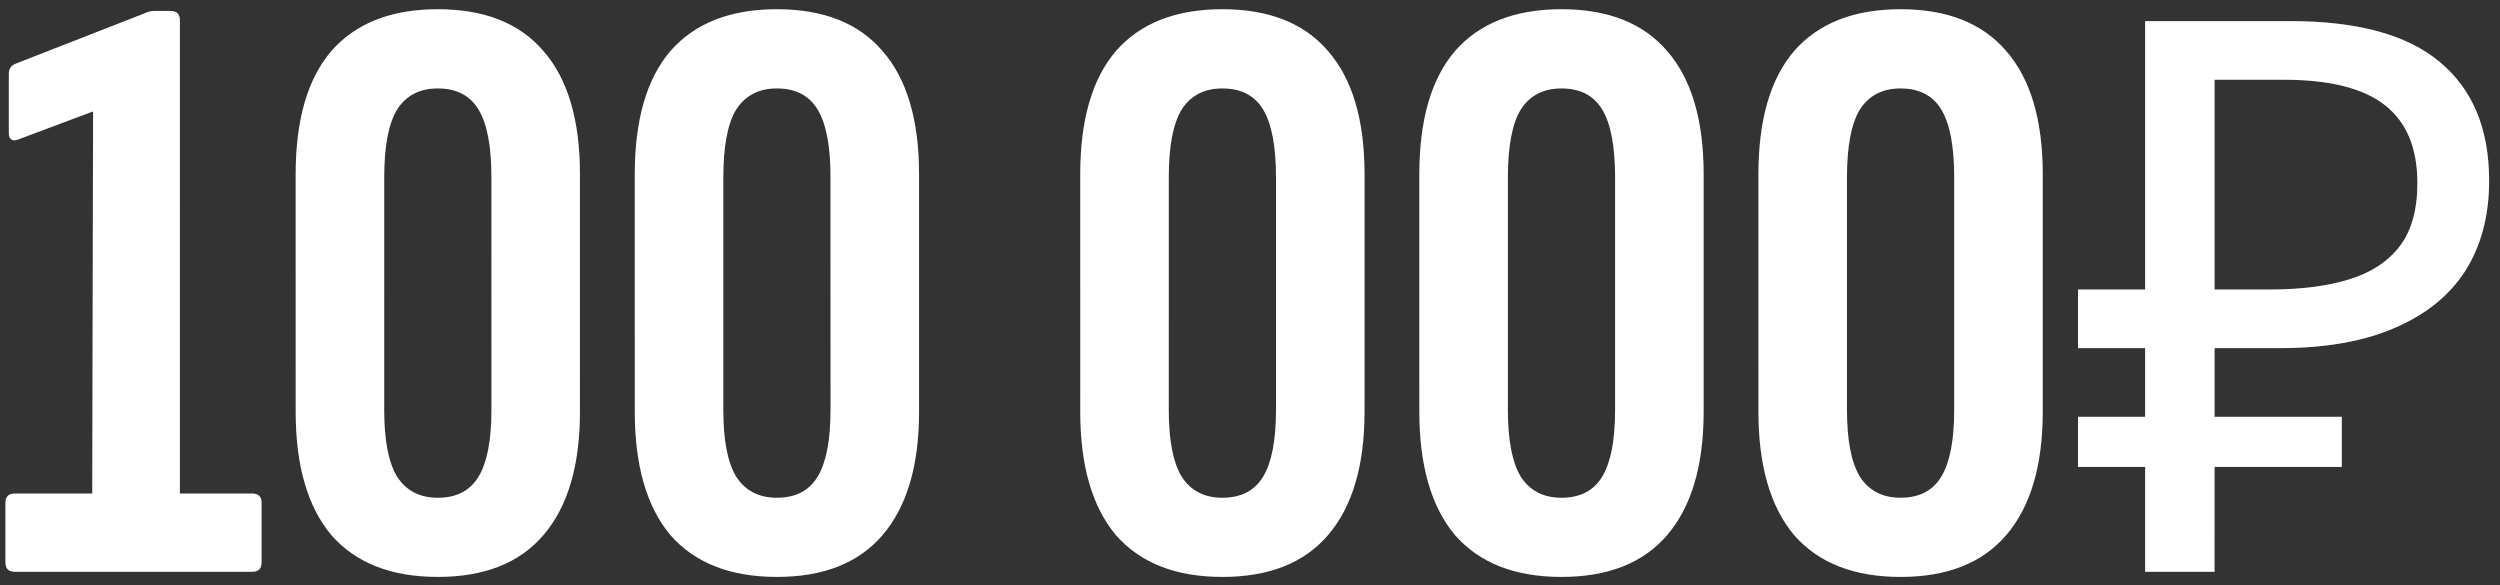
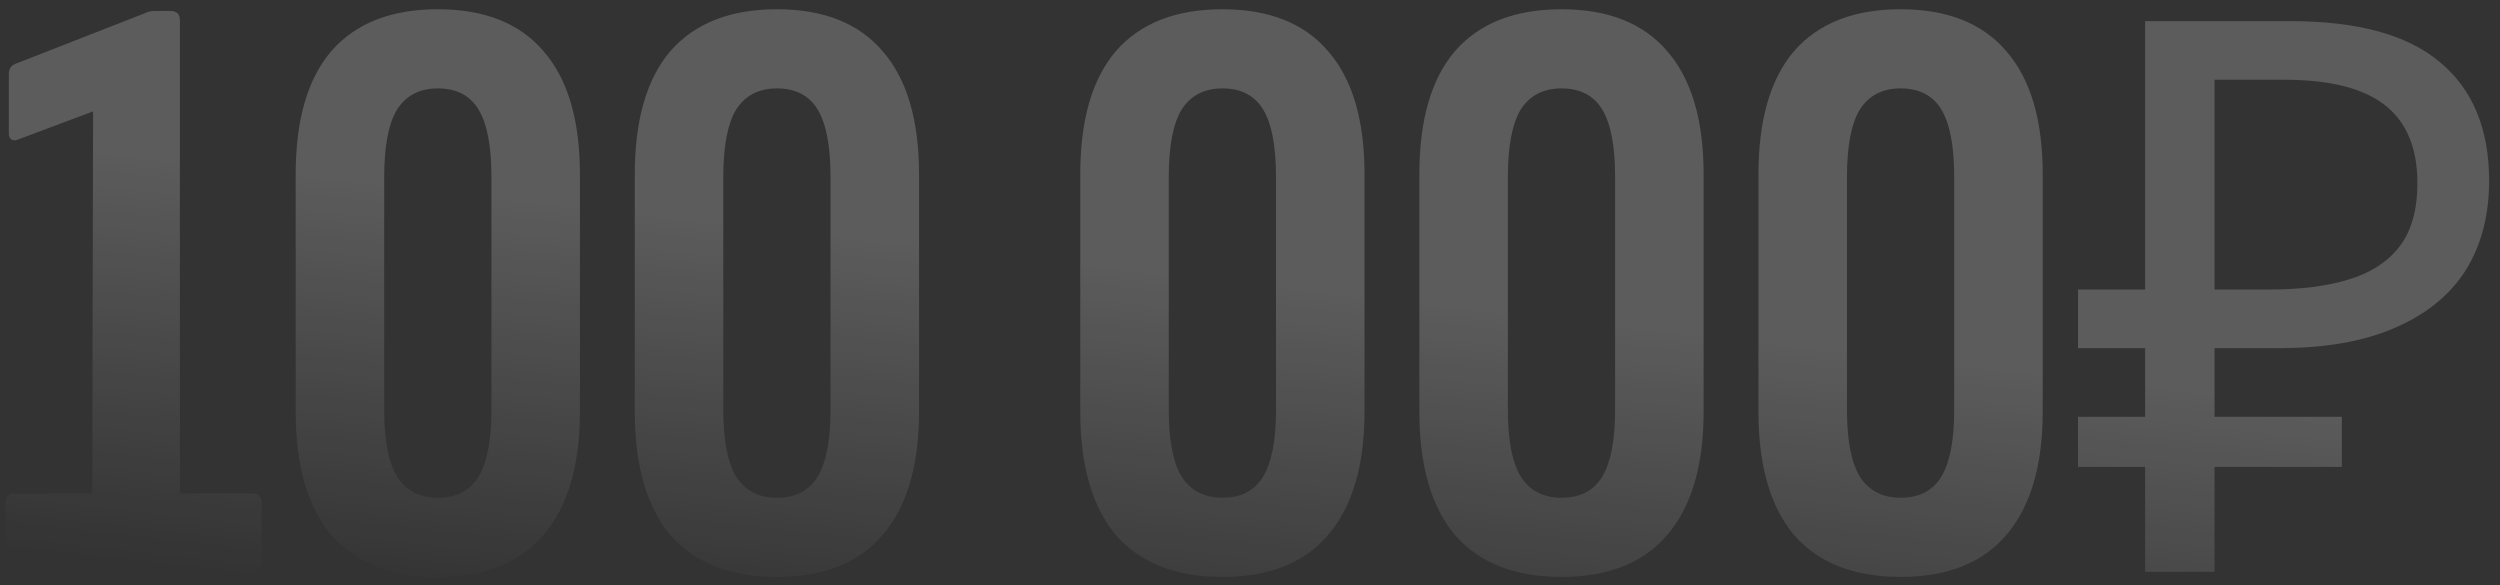
<svg xmlns="http://www.w3.org/2000/svg" width="188" height="44" viewBox="0 0 188 44" fill="none">
  <rect x="0" y="0" width="188" height="44" fill="#333333" stroke="none" />
-   <path d="M1.112 43C0.643 43 0.408 42.765 0.408 42.296V37.816C0.408 37.347 0.643 37.112 1.112 37.112H6.936L7 8.376L1.368 10.488C1.155 10.573 0.984 10.573 0.856 10.488C0.728 10.403 0.664 10.253 0.664 10.04V5.56C0.664 5.176 0.835 4.92 1.176 4.792L10.84 1.016C11.096 0.888 11.352 0.824 11.608 0.824H12.824C13.293 0.824 13.528 1.059 13.528 1.528V37.112H18.968C19.437 37.112 19.672 37.347 19.672 37.816V42.296C19.672 42.765 19.437 43 18.968 43H1.112ZM32.923 43.384C29.425 43.384 26.758 42.339 24.924 40.248C23.131 38.115 22.235 35.021 22.235 30.968V13.112C22.235 9.016 23.131 5.923 24.924 3.832C26.758 1.741 29.425 0.696 32.923 0.696C36.422 0.696 39.068 1.741 40.859 3.832C42.694 5.923 43.611 9.016 43.611 13.112V30.968C43.611 35.021 42.694 38.115 40.859 40.248C39.068 42.339 36.422 43.384 32.923 43.384ZM32.923 37.432C34.331 37.432 35.355 36.899 35.995 35.832C36.636 34.765 36.956 33.101 36.956 30.84V13.304C36.956 11 36.636 9.315 35.995 8.248C35.355 7.181 34.331 6.648 32.923 6.648C31.558 6.648 30.534 7.181 29.852 8.248C29.212 9.315 28.892 11 28.892 13.304V30.84C28.892 33.101 29.212 34.765 29.852 35.832C30.534 36.899 31.558 37.432 32.923 37.432ZM58.423 43.384C54.925 43.384 52.258 42.339 50.423 40.248C48.632 38.115 47.736 35.021 47.736 30.968V13.112C47.736 9.016 48.632 5.923 50.423 3.832C52.258 1.741 54.925 0.696 58.423 0.696C61.922 0.696 64.567 1.741 66.359 3.832C68.194 5.923 69.112 9.016 69.112 13.112V30.968C69.112 35.021 68.194 38.115 66.359 40.248C64.567 42.339 61.922 43.384 58.423 43.384ZM58.423 37.432C59.831 37.432 60.855 36.899 61.495 35.832C62.136 34.765 62.456 33.101 62.456 30.84V13.304C62.456 11 62.136 9.315 61.495 8.248C60.855 7.181 59.831 6.648 58.423 6.648C57.058 6.648 56.034 7.181 55.352 8.248C54.712 9.315 54.392 11 54.392 13.304V30.84C54.392 33.101 54.712 34.765 55.352 35.832C56.034 36.899 57.058 37.432 58.423 37.432ZM91.924 43.384C88.425 43.384 85.758 42.339 83.924 40.248C82.132 38.115 81.236 35.021 81.236 30.968V13.112C81.236 9.016 82.132 5.923 83.924 3.832C85.758 1.741 88.425 0.696 91.924 0.696C95.422 0.696 98.067 1.741 99.859 3.832C101.694 5.923 102.612 9.016 102.612 13.112V30.968C102.612 35.021 101.694 38.115 99.859 40.248C98.067 42.339 95.422 43.384 91.924 43.384ZM91.924 37.432C93.332 37.432 94.356 36.899 94.996 35.832C95.635 34.765 95.956 33.101 95.956 30.84V13.304C95.956 11 95.635 9.315 94.996 8.248C94.356 7.181 93.332 6.648 91.924 6.648C90.558 6.648 89.534 7.181 88.852 8.248C88.212 9.315 87.891 11 87.891 13.304V30.84C87.891 33.101 88.212 34.765 88.852 35.832C89.534 36.899 90.558 37.432 91.924 37.432ZM117.424 43.384C113.925 43.384 111.258 42.339 109.424 40.248C107.632 38.115 106.736 35.021 106.736 30.968V13.112C106.736 9.016 107.632 5.923 109.424 3.832C111.258 1.741 113.925 0.696 117.424 0.696C120.922 0.696 123.568 1.741 125.36 3.832C127.194 5.923 128.112 9.016 128.112 13.112V30.968C128.112 35.021 127.194 38.115 125.36 40.248C123.568 42.339 120.922 43.384 117.424 43.384ZM117.424 37.432C118.832 37.432 119.856 36.899 120.496 35.832C121.136 34.765 121.456 33.101 121.456 30.84V13.304C121.456 11 121.136 9.315 120.496 8.248C119.856 7.181 118.832 6.648 117.424 6.648C116.058 6.648 115.034 7.181 114.352 8.248C113.712 9.315 113.392 11 113.392 13.304V30.84C113.392 33.101 113.712 34.765 114.352 35.832C115.034 36.899 116.058 37.432 117.424 37.432ZM142.924 43.384C139.425 43.384 136.758 42.339 134.924 40.248C133.132 38.115 132.236 35.021 132.236 30.968V13.112C132.236 9.016 133.132 5.923 134.924 3.832C136.758 1.741 139.425 0.696 142.924 0.696C146.422 0.696 149.068 1.741 150.86 3.832C152.694 5.923 153.612 9.016 153.612 13.112V30.968C153.612 35.021 152.694 38.115 150.86 40.248C149.068 42.339 146.422 43.384 142.924 43.384ZM142.924 37.432C144.332 37.432 145.356 36.899 145.996 35.832C146.636 34.765 146.956 33.101 146.956 30.84V13.304C146.956 11 146.636 9.315 145.996 8.248C145.356 7.181 144.332 6.648 142.924 6.648C141.558 6.648 140.534 7.181 139.852 8.248C139.212 9.315 138.892 11 138.892 13.304V30.84C138.892 33.101 139.212 34.765 139.852 35.832C140.534 36.899 141.558 37.432 142.924 37.432ZM161.314 43V1.588H172.218C177.283 1.588 181.034 2.613 183.47 4.662C185.944 6.711 187.182 9.689 187.182 13.594C187.182 16.223 186.582 18.485 185.384 20.38C184.185 22.236 182.406 23.667 180.048 24.672C177.728 25.677 174.847 26.18 171.406 26.18H166.534V43H161.314ZM156.268 35.112V31.342H176.104V35.112H156.268ZM156.268 26.18V21.772H169.55V26.18H156.268ZM170.652 21.772C173.01 21.772 175.002 21.521 176.626 21.018C178.288 20.515 179.564 19.684 180.454 18.524C181.343 17.364 181.788 15.779 181.788 13.768C181.788 11.139 180.976 9.186 179.352 7.91C177.728 6.634 175.195 5.996 171.754 5.996H166.534V21.772H170.652Z" fill="white" />
  <path d="M1.112 43C0.643 43 0.408 42.765 0.408 42.296V37.816C0.408 37.347 0.643 37.112 1.112 37.112H6.936L7 8.376L1.368 10.488C1.155 10.573 0.984 10.573 0.856 10.488C0.728 10.403 0.664 10.253 0.664 10.04V5.56C0.664 5.176 0.835 4.92 1.176 4.792L10.84 1.016C11.096 0.888 11.352 0.824 11.608 0.824H12.824C13.293 0.824 13.528 1.059 13.528 1.528V37.112H18.968C19.437 37.112 19.672 37.347 19.672 37.816V42.296C19.672 42.765 19.437 43 18.968 43H1.112ZM32.923 43.384C29.425 43.384 26.758 42.339 24.924 40.248C23.131 38.115 22.235 35.021 22.235 30.968V13.112C22.235 9.016 23.131 5.923 24.924 3.832C26.758 1.741 29.425 0.696 32.923 0.696C36.422 0.696 39.068 1.741 40.859 3.832C42.694 5.923 43.611 9.016 43.611 13.112V30.968C43.611 35.021 42.694 38.115 40.859 40.248C39.068 42.339 36.422 43.384 32.923 43.384ZM32.923 37.432C34.331 37.432 35.355 36.899 35.995 35.832C36.636 34.765 36.956 33.101 36.956 30.84V13.304C36.956 11 36.636 9.315 35.995 8.248C35.355 7.181 34.331 6.648 32.923 6.648C31.558 6.648 30.534 7.181 29.852 8.248C29.212 9.315 28.892 11 28.892 13.304V30.84C28.892 33.101 29.212 34.765 29.852 35.832C30.534 36.899 31.558 37.432 32.923 37.432ZM58.423 43.384C54.925 43.384 52.258 42.339 50.423 40.248C48.632 38.115 47.736 35.021 47.736 30.968V13.112C47.736 9.016 48.632 5.923 50.423 3.832C52.258 1.741 54.925 0.696 58.423 0.696C61.922 0.696 64.567 1.741 66.359 3.832C68.194 5.923 69.112 9.016 69.112 13.112V30.968C69.112 35.021 68.194 38.115 66.359 40.248C64.567 42.339 61.922 43.384 58.423 43.384ZM58.423 37.432C59.831 37.432 60.855 36.899 61.495 35.832C62.136 34.765 62.456 33.101 62.456 30.84V13.304C62.456 11 62.136 9.315 61.495 8.248C60.855 7.181 59.831 6.648 58.423 6.648C57.058 6.648 56.034 7.181 55.352 8.248C54.712 9.315 54.392 11 54.392 13.304V30.84C54.392 33.101 54.712 34.765 55.352 35.832C56.034 36.899 57.058 37.432 58.423 37.432ZM91.924 43.384C88.425 43.384 85.758 42.339 83.924 40.248C82.132 38.115 81.236 35.021 81.236 30.968V13.112C81.236 9.016 82.132 5.923 83.924 3.832C85.758 1.741 88.425 0.696 91.924 0.696C95.422 0.696 98.067 1.741 99.859 3.832C101.694 5.923 102.612 9.016 102.612 13.112V30.968C102.612 35.021 101.694 38.115 99.859 40.248C98.067 42.339 95.422 43.384 91.924 43.384ZM91.924 37.432C93.332 37.432 94.356 36.899 94.996 35.832C95.635 34.765 95.956 33.101 95.956 30.84V13.304C95.956 11 95.635 9.315 94.996 8.248C94.356 7.181 93.332 6.648 91.924 6.648C90.558 6.648 89.534 7.181 88.852 8.248C88.212 9.315 87.891 11 87.891 13.304V30.84C87.891 33.101 88.212 34.765 88.852 35.832C89.534 36.899 90.558 37.432 91.924 37.432ZM117.424 43.384C113.925 43.384 111.258 42.339 109.424 40.248C107.632 38.115 106.736 35.021 106.736 30.968V13.112C106.736 9.016 107.632 5.923 109.424 3.832C111.258 1.741 113.925 0.696 117.424 0.696C120.922 0.696 123.568 1.741 125.36 3.832C127.194 5.923 128.112 9.016 128.112 13.112V30.968C128.112 35.021 127.194 38.115 125.36 40.248C123.568 42.339 120.922 43.384 117.424 43.384ZM117.424 37.432C118.832 37.432 119.856 36.899 120.496 35.832C121.136 34.765 121.456 33.101 121.456 30.84V13.304C121.456 11 121.136 9.315 120.496 8.248C119.856 7.181 118.832 6.648 117.424 6.648C116.058 6.648 115.034 7.181 114.352 8.248C113.712 9.315 113.392 11 113.392 13.304V30.84C113.392 33.101 113.712 34.765 114.352 35.832C115.034 36.899 116.058 37.432 117.424 37.432ZM142.924 43.384C139.425 43.384 136.758 42.339 134.924 40.248C133.132 38.115 132.236 35.021 132.236 30.968V13.112C132.236 9.016 133.132 5.923 134.924 3.832C136.758 1.741 139.425 0.696 142.924 0.696C146.422 0.696 149.068 1.741 150.86 3.832C152.694 5.923 153.612 9.016 153.612 13.112V30.968C153.612 35.021 152.694 38.115 150.86 40.248C149.068 42.339 146.422 43.384 142.924 43.384ZM142.924 37.432C144.332 37.432 145.356 36.899 145.996 35.832C146.636 34.765 146.956 33.101 146.956 30.84V13.304C146.956 11 146.636 9.315 145.996 8.248C145.356 7.181 144.332 6.648 142.924 6.648C141.558 6.648 140.534 7.181 139.852 8.248C139.212 9.315 138.892 11 138.892 13.304V30.84C138.892 33.101 139.212 34.765 139.852 35.832C140.534 36.899 141.558 37.432 142.924 37.432ZM161.314 43V1.588H172.218C177.283 1.588 181.034 2.613 183.47 4.662C185.944 6.711 187.182 9.689 187.182 13.594C187.182 16.223 186.582 18.485 185.384 20.38C184.185 22.236 182.406 23.667 180.048 24.672C177.728 25.677 174.847 26.18 171.406 26.18H166.534V43H161.314ZM156.268 35.112V31.342H176.104V35.112H156.268ZM156.268 26.18V21.772H169.55V26.18H156.268ZM170.652 21.772C173.01 21.772 175.002 21.521 176.626 21.018C178.288 20.515 179.564 19.684 180.454 18.524C181.343 17.364 181.788 15.779 181.788 13.768C181.788 11.139 180.976 9.186 179.352 7.91C177.728 6.634 175.195 5.996 171.754 5.996H166.534V21.772H170.652Z" fill="url(#paint0_linear_101_5663)" fill-opacity="0.2" />
  <defs>
    <linearGradient id="paint0_linear_101_5663" x1="282.268" y1="-5.282" x2="273.391" y2="72.442" gradientUnits="userSpaceOnUse">
      <stop stop-color="white" stop-opacity="0" />
      <stop offset="0.185" stop-color="white" />
      <stop offset="0.609" stop-color="white" />
      <stop offset="1" stop-color="white" stop-opacity="0" />
    </linearGradient>
  </defs>
</svg>